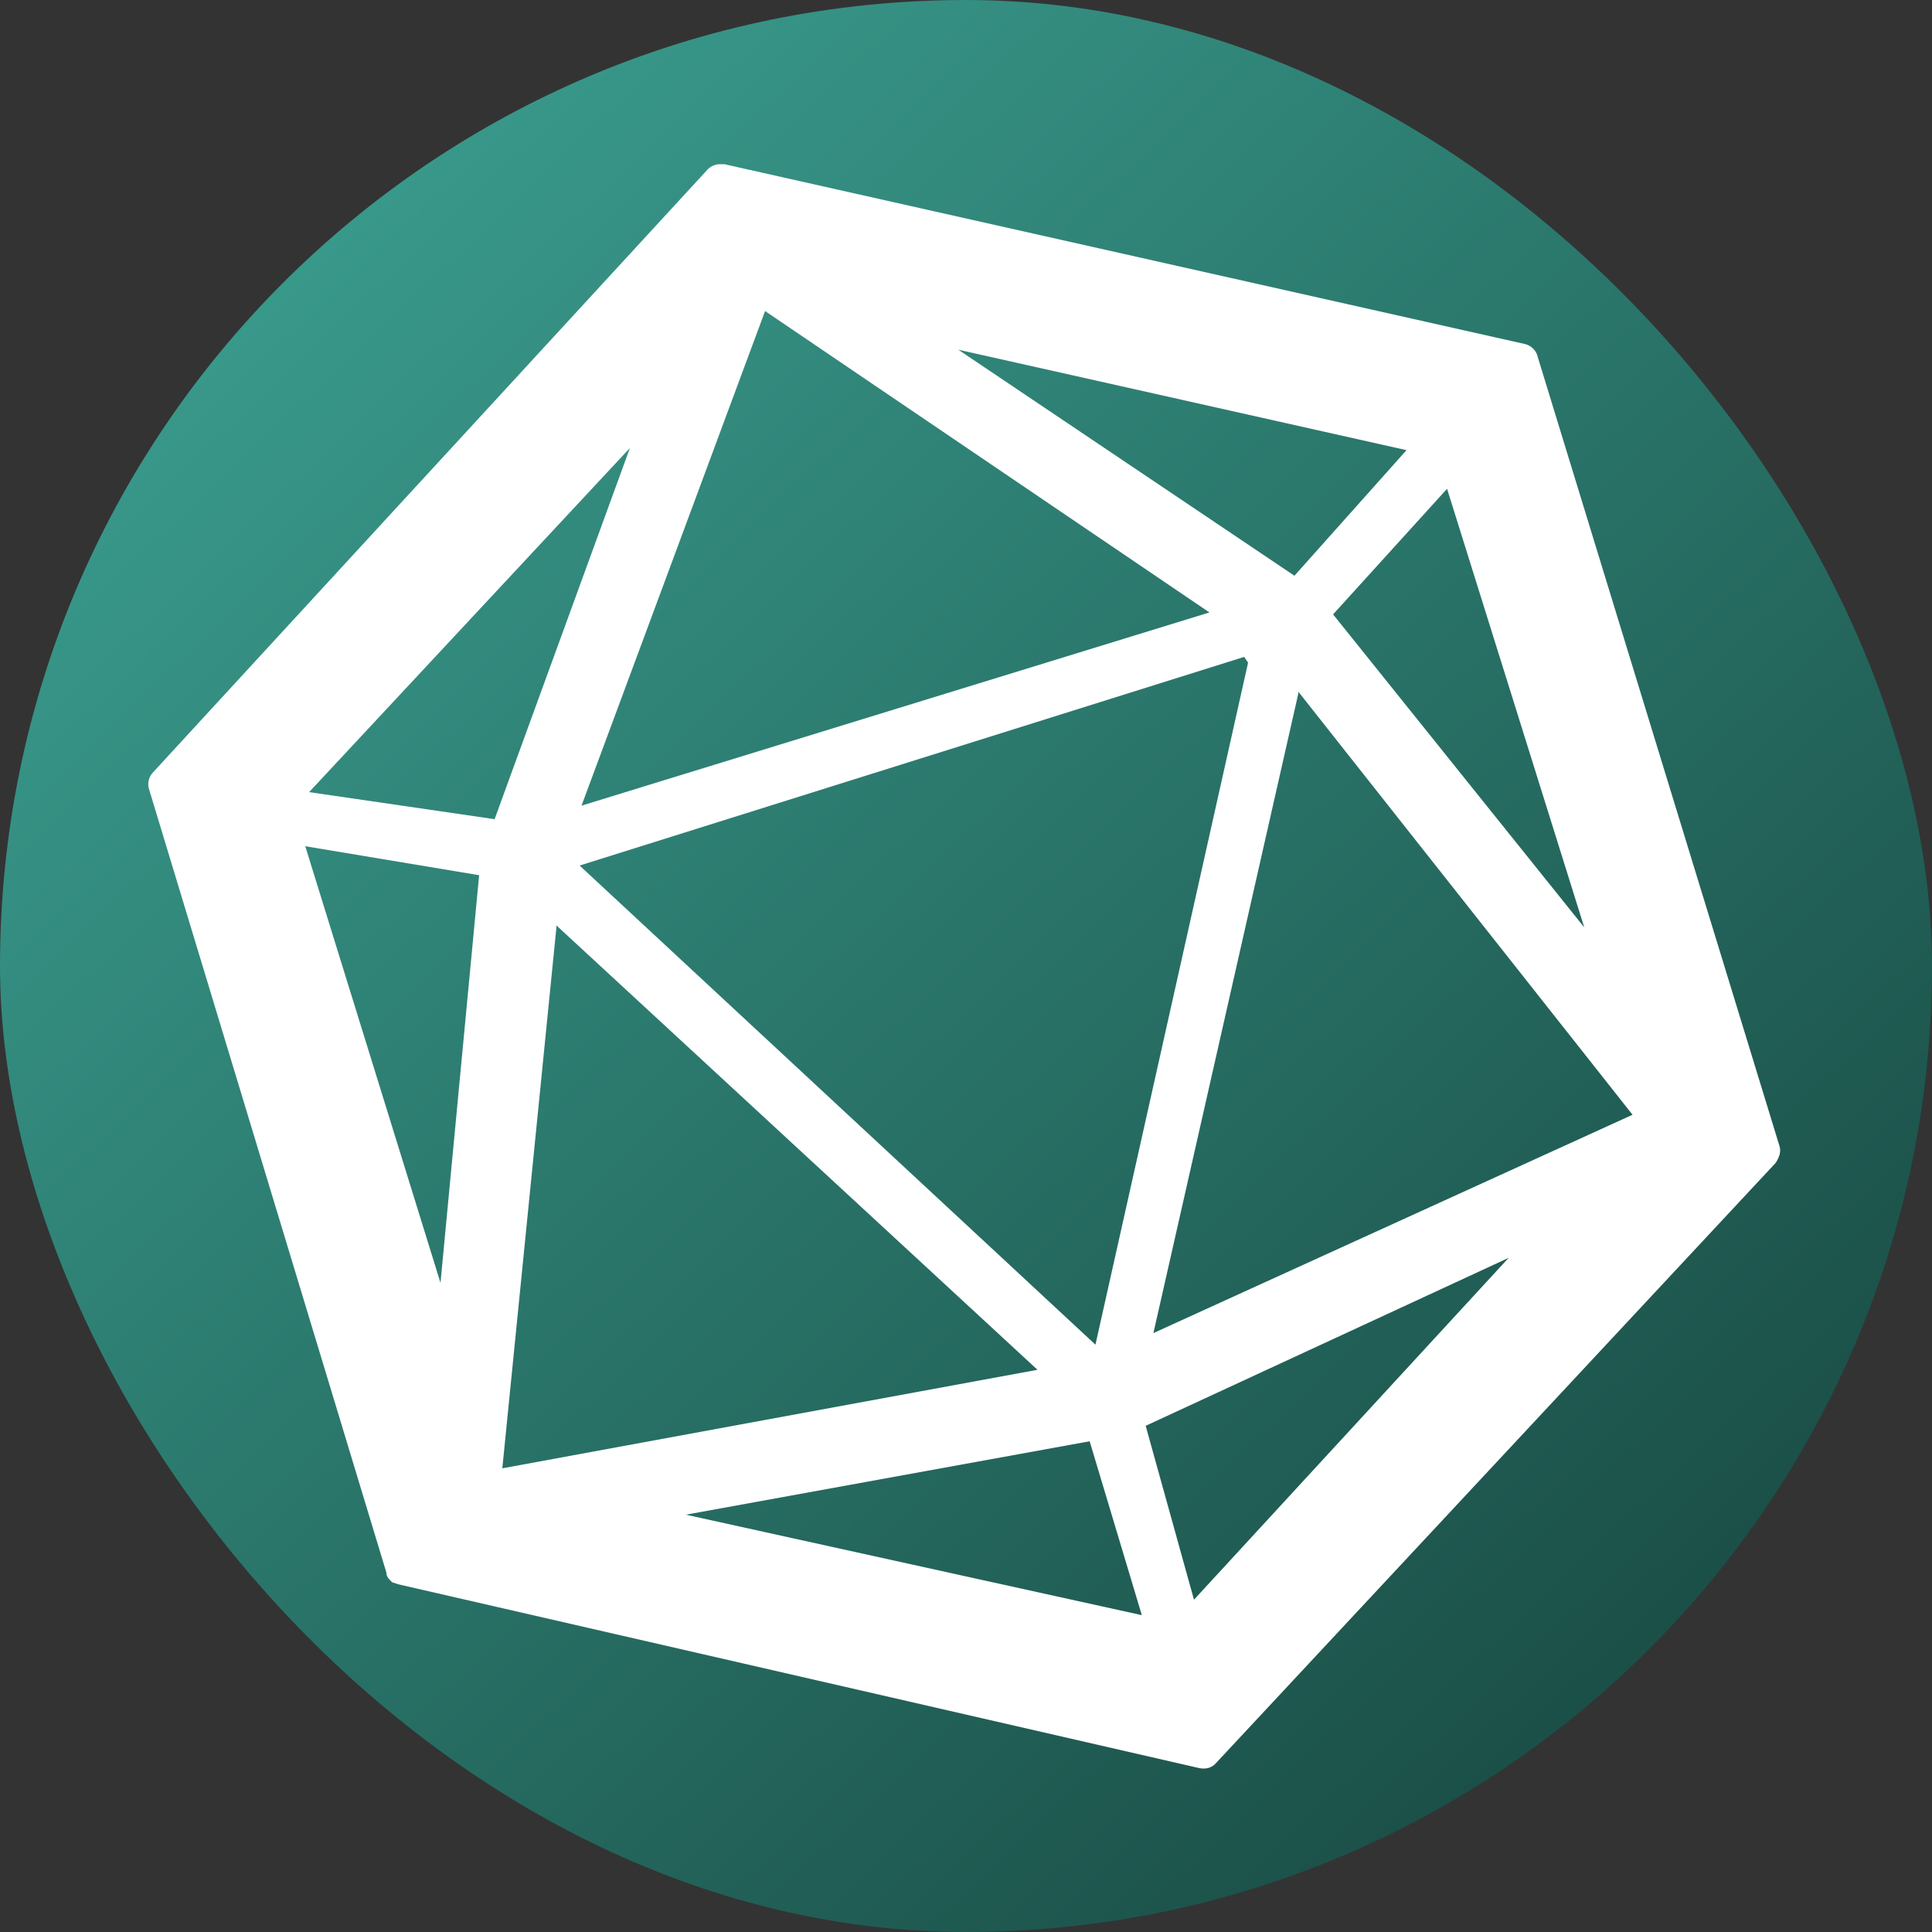
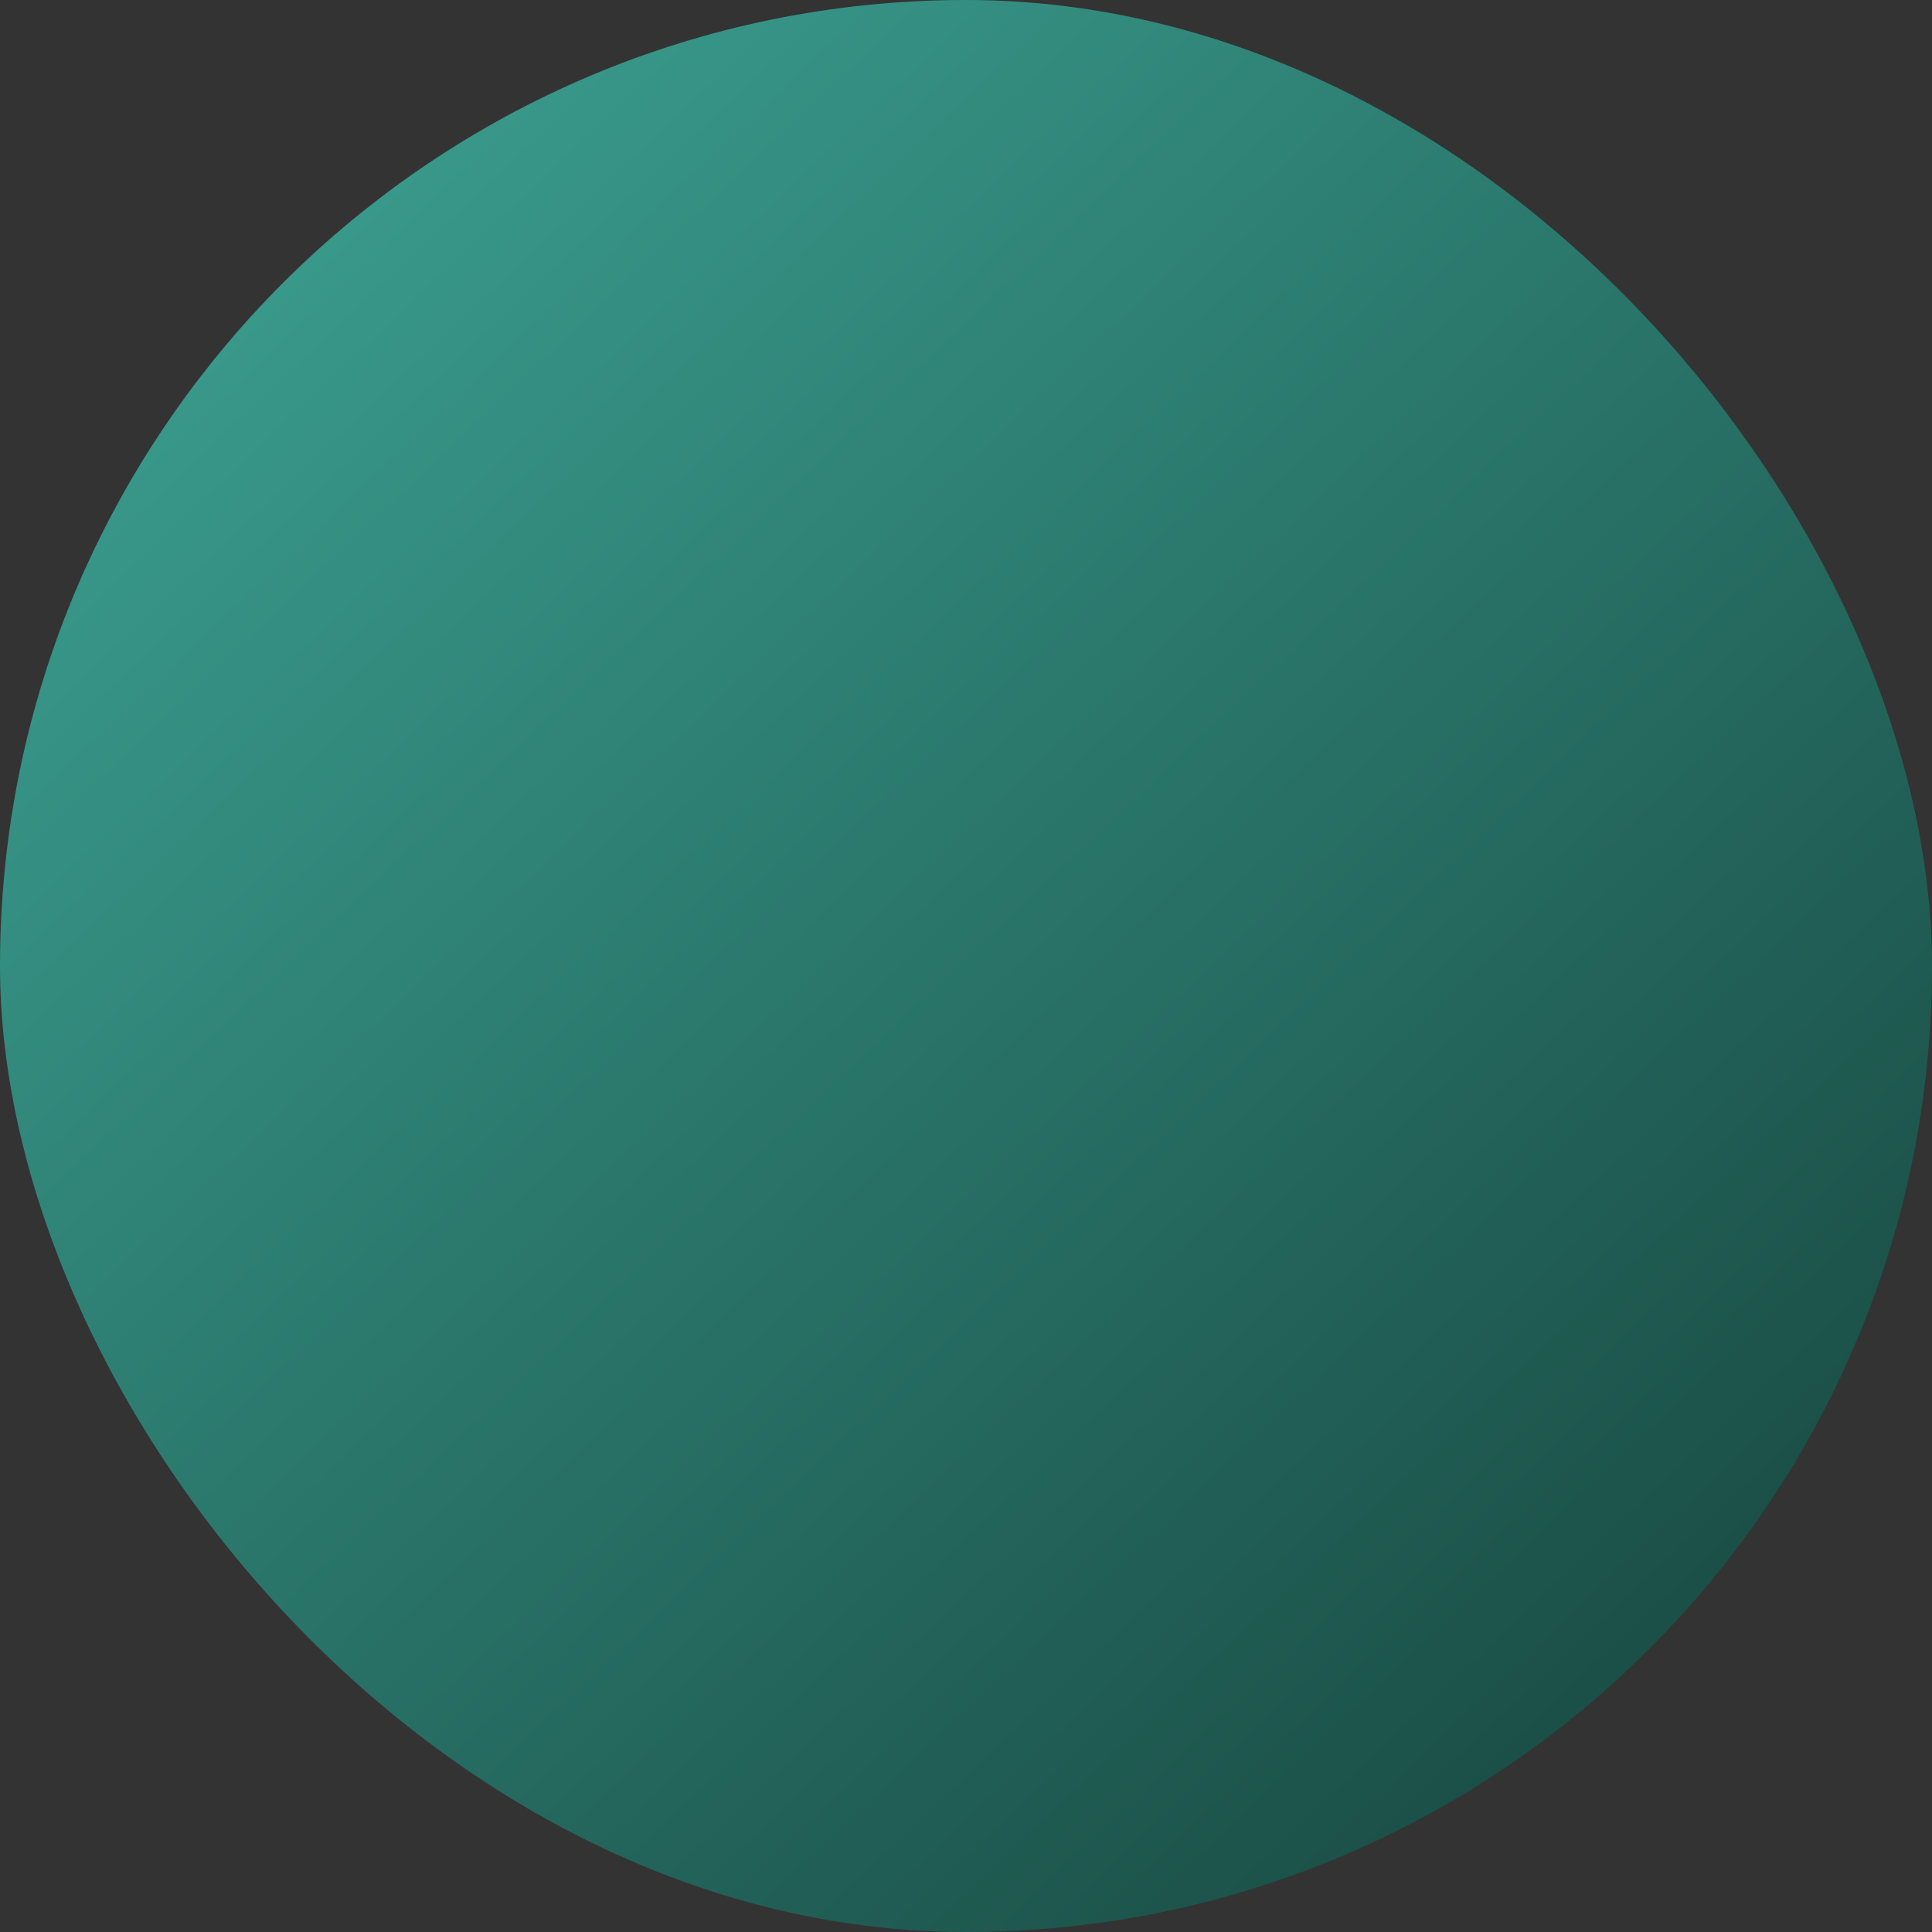
<svg xmlns="http://www.w3.org/2000/svg" xmlns:xlink="http://www.w3.org/1999/xlink" width="378" height="378" viewBox="0 0 100 100">
  <rect x="0" y="0" width="100" height="100" fill="#333333" stroke="none" />
  <defs>
    <linearGradient id="a">
      <stop style="stop-color:#38988a;stop-opacity:1" offset="0" />
      <stop style="stop-color:#1b5048;stop-opacity:1" offset="1" />
    </linearGradient>
    <linearGradient xlink:href="#a" id="b" x1="14.9" y1="14.6" x2="83" y2="86.6" gradientUnits="userSpaceOnUse" />
  </defs>
  <rect style="fill:url(#b);fill-opacity:1;fill-rule:evenodd;stroke:none;stroke-width:7.565;stroke-linecap:round;stroke-opacity:1" width="100" height="100" ry="50" />
-   <path d="M37.3 8.5a.9.9 0 0 0-.7.3L7.9 40a.9.9 0 0 0-.2.8L20 81.4c0 .2.1.3.3.5l.3.1 41.4 9.5c.4.1.7 0 .9-.2l29-31.1c.2-.3.3-.6.2-.9L79.6 18.5a.9.9 0 0 0-.7-.7L37.5 8.5Zm2.3 7.6 23 15.6-32.5 10zm10 2 23.2 5.2-5.8 6.5zm-17 5.1-7 19.2L16 41l16.5-17.7Zm42.3 2.1L82 48 69 31.8ZM64.4 34l.2.3-7.9 35.3L30 44.8zm2.8 1.8 17.3 21.9L59.7 69l7.5-33.1zm-51.4 8 9 1.5-2 21.1-7-22.6zm13 4.1 24.9 23L26 76l2.8-28ZM78 65.2 61.8 82.8l-2.5-9 18.8-8.7Zm-21.6 9.4 2.7 9-23.6-5.2z" style="fill:#fff;stroke-width:.871" />
</svg>